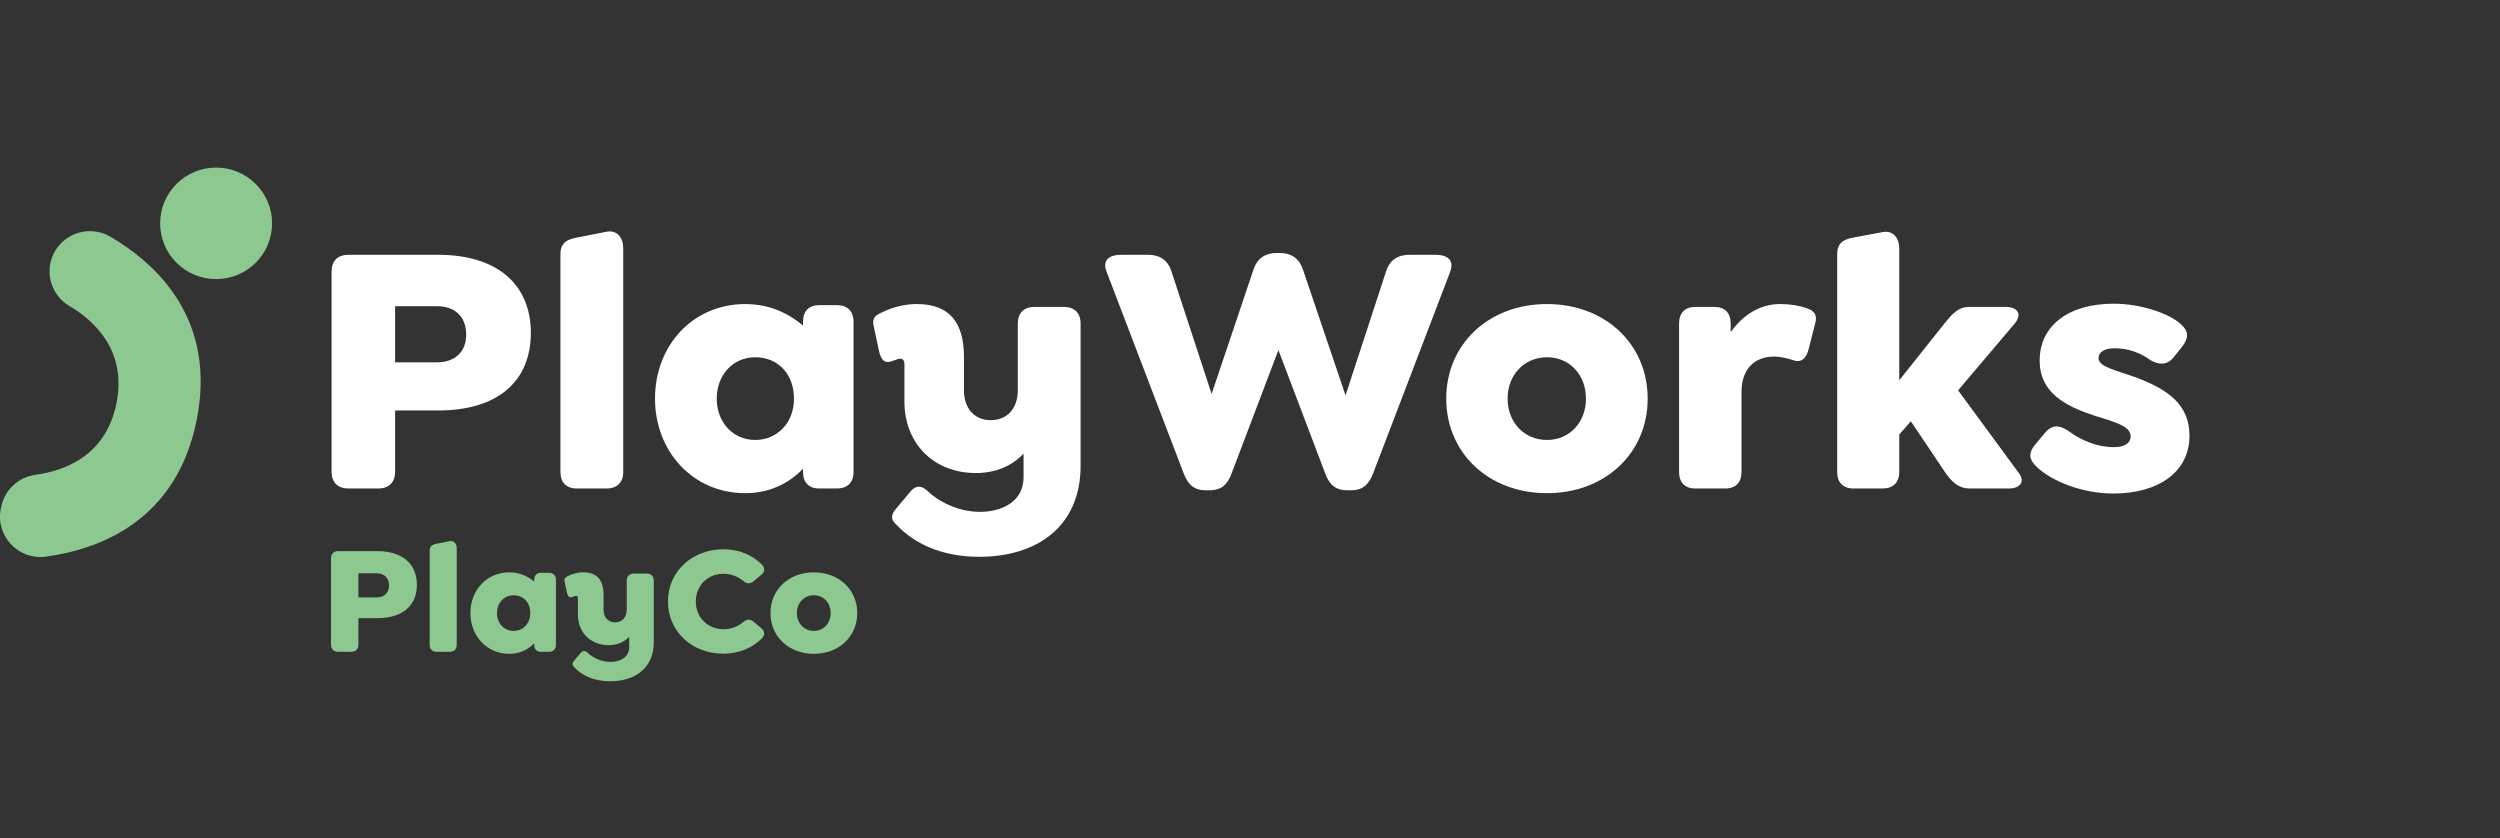
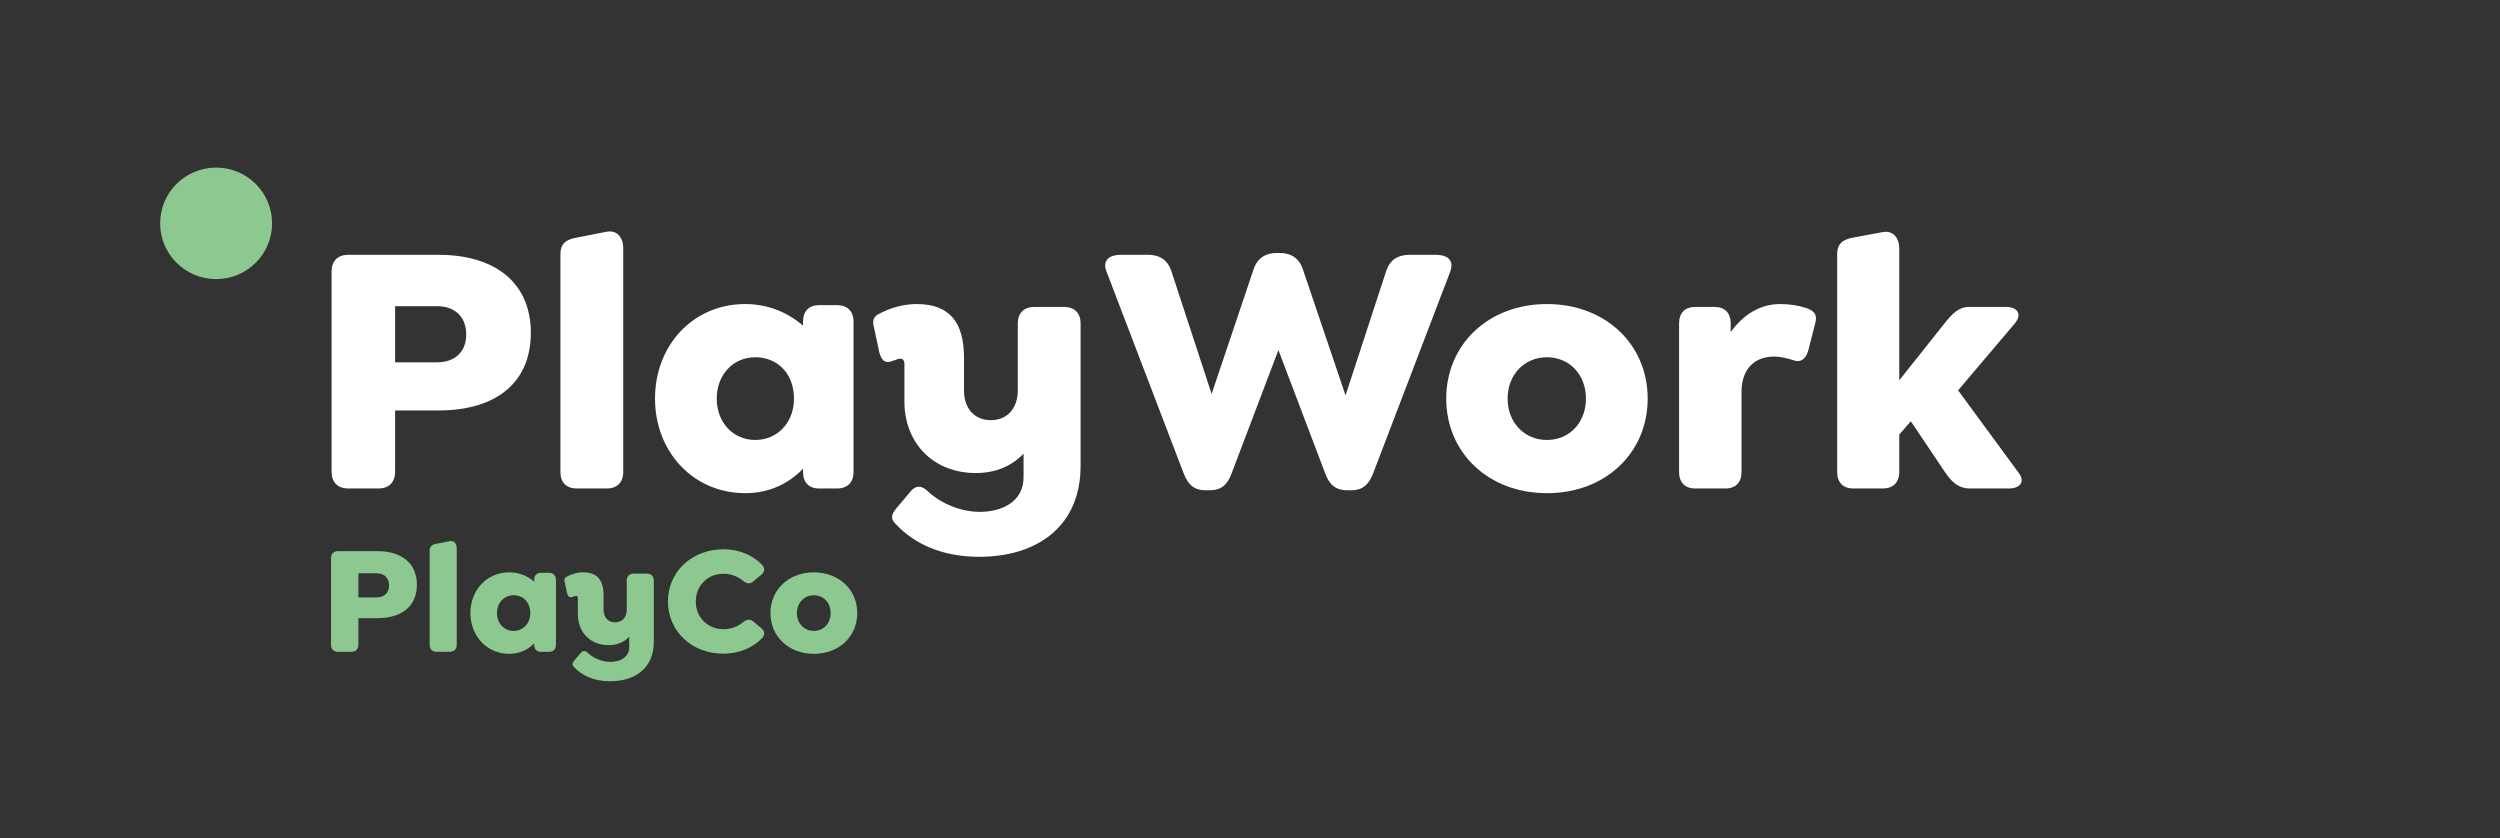
<svg xmlns="http://www.w3.org/2000/svg" width="179" height="60" viewBox="0 0 179 60" fill="none">
  <rect x="0" y="0" width="179" height="60" fill="#333333" stroke="none" />
  <path d="M15.474 19.984C17.688 19.984 19.482 18.197 19.482 15.992C19.482 13.787 17.688 12 15.474 12C13.26 12 11.466 13.787 11.466 15.992C11.466 18.197 13.26 19.984 15.474 19.984Z" fill="#8DC890" />
-   <path d="M0.058 36.433L0.089 36.281C0.333 35.071 1.326 34.158 2.554 33.992C4.601 33.716 7.576 32.654 8.336 28.886C9.099 25.109 6.756 22.966 4.976 21.914C3.914 21.288 3.36 20.068 3.604 18.863C3.996 16.92 6.194 15.944 7.908 16.95C11.257 18.913 15.53 22.903 14.077 30.1C12.625 37.296 7.136 39.332 3.286 39.854C1.315 40.121 -0.334 38.376 0.058 36.433Z" fill="#8DC890" />
  <path d="M23.741 33.767V19.453C23.741 18.681 24.18 18.243 24.956 18.243H31.366C35.682 18.243 38.008 20.432 38.008 23.829C38.008 27.227 35.733 29.39 31.366 29.39H28.29V33.766C28.29 34.538 27.851 34.976 27.075 34.976H24.955C24.18 34.976 23.741 34.539 23.741 33.767ZM31.314 25.941C32.502 25.941 33.381 25.246 33.381 23.959C33.381 22.62 32.502 21.925 31.314 21.925H28.29V25.941H31.314V25.941Z" fill="white" />
  <path d="M40.127 33.792V18.192C40.127 17.445 40.54 17.136 41.315 17.008L43.409 16.596C44.184 16.441 44.624 17.008 44.624 17.78V33.792C44.624 34.538 44.185 34.976 43.435 34.976H41.315C40.54 34.976 40.127 34.538 40.127 33.792Z" fill="white" />
  <path d="M61.114 23.031V33.792C61.114 34.538 60.675 34.976 59.925 34.976H58.658C57.909 34.976 57.496 34.538 57.496 33.792V33.56C56.487 34.616 55.092 35.311 53.36 35.311C49.638 35.311 46.899 32.35 46.899 28.54C46.899 24.73 49.613 21.77 53.36 21.77C54.989 21.77 56.384 22.362 57.496 23.315V23.032C57.496 22.285 57.909 21.848 58.658 21.848H59.925C60.674 21.847 61.114 22.285 61.114 23.031ZM56.849 28.54C56.849 26.739 55.66 25.58 54.084 25.58C52.455 25.58 51.318 26.867 51.318 28.54C51.318 30.214 52.456 31.501 54.084 31.501C55.608 31.501 56.849 30.317 56.849 28.54Z" fill="white" />
  <path d="M77.37 23.16V33.354C77.37 37.731 74.216 39.867 70.107 39.867C67.419 39.867 65.454 38.915 64.188 37.576C63.852 37.267 63.697 36.959 64.162 36.417L65.222 35.156C65.506 34.847 65.868 34.667 66.385 35.13C67.135 35.877 68.583 36.649 70.159 36.649C71.762 36.649 73.287 35.902 73.287 34.178V32.479C72.485 33.328 71.348 33.869 69.875 33.869C66.825 33.869 64.757 31.732 64.757 28.746V26.043C64.757 25.811 64.629 25.683 64.474 25.683C64.215 25.683 63.905 25.889 63.621 25.915C63.362 25.941 63.103 25.811 62.949 25.194L62.587 23.495C62.432 22.877 62.535 22.645 63.103 22.388C64.086 21.898 64.991 21.77 65.636 21.77C68.014 21.77 69.022 23.108 69.022 25.606V27.974C69.022 29.209 69.746 30.084 70.935 30.084C72.15 30.084 72.874 29.209 72.874 27.948V23.16C72.874 22.413 73.313 21.976 74.062 21.976H76.182C76.931 21.976 77.37 22.414 77.37 23.16Z" fill="white" />
  <path d="M103.836 19.453L98.305 33.921C97.969 34.77 97.504 35.105 96.729 35.105H96.47C95.695 35.105 95.204 34.77 94.894 33.921L91.534 25.065L88.173 33.921C87.863 34.77 87.372 35.105 86.597 35.105H86.338C85.563 35.105 85.097 34.77 84.761 33.921L79.23 19.453C78.894 18.604 79.463 18.243 80.264 18.243H82.177C82.978 18.243 83.598 18.552 83.883 19.453L86.752 28.206L89.75 19.299C90.009 18.501 90.603 18.115 91.379 18.115H91.663C92.438 18.115 93.033 18.501 93.291 19.299L96.341 28.309L99.236 19.453C99.52 18.552 100.141 18.243 100.942 18.243H102.803C103.603 18.243 104.147 18.604 103.836 19.453Z" fill="white" />
  <path d="M103.551 28.54C103.551 24.653 106.575 21.77 110.763 21.77C114.95 21.77 117.974 24.653 117.974 28.54C117.974 32.427 114.95 35.311 110.763 35.311C106.575 35.311 103.551 32.427 103.551 28.54ZM113.554 28.54C113.554 26.841 112.391 25.58 110.763 25.58C109.134 25.58 107.945 26.841 107.945 28.54C107.945 30.239 109.134 31.501 110.763 31.501C112.39 31.501 113.554 30.239 113.554 28.54Z" fill="white" />
  <path d="M129.966 23.16L129.474 25.091C129.268 25.812 128.828 25.967 128.389 25.786C127.975 25.658 127.484 25.529 127.045 25.529C125.52 25.529 124.693 26.532 124.693 28.051V33.792C124.693 34.539 124.279 34.976 123.53 34.976H121.385C120.635 34.976 120.222 34.539 120.222 33.792V23.16C120.222 22.413 120.636 21.976 121.385 21.976H122.755C123.505 21.976 123.918 22.413 123.918 23.16V23.778C124.823 22.516 126.037 21.77 127.459 21.77C128.157 21.77 128.777 21.873 129.32 22.052C129.759 22.207 130.172 22.414 129.966 23.16Z" fill="white" />
  <path d="M143.845 34.976H141.028C140.252 34.976 139.761 34.538 139.27 33.818L136.815 30.162L135.987 31.115V33.792C135.987 34.538 135.548 34.976 134.799 34.976H132.705C131.955 34.976 131.542 34.538 131.542 33.792V18.192C131.542 17.445 131.955 17.136 132.705 17.008L134.773 16.622C135.548 16.467 135.987 17.034 135.987 17.806V27.228L139.244 23.134C139.813 22.439 140.226 21.976 141.001 21.976H143.638C144.362 21.976 144.853 22.439 144.258 23.16L140.2 27.948L144.49 33.792C145.085 34.513 144.594 34.976 143.845 34.976Z" fill="white" />
-   <path d="M145.886 33.483C145.291 32.942 145.162 32.453 145.782 31.758L146.403 31.012C146.997 30.291 147.566 30.497 148.134 30.883C149.013 31.527 150.15 32.016 151.339 32.016C152.114 32.016 152.554 31.733 152.554 31.244C152.554 30.626 151.753 30.343 150.925 30.06C148.625 29.365 146.04 28.541 146.04 25.812C146.04 23.315 148.108 21.745 151.339 21.745C153.2 21.745 155.19 22.388 156.095 23.16C156.689 23.675 156.793 24.139 156.173 24.911L155.63 25.58C155.191 26.147 154.57 26.147 153.976 25.786C153.252 25.271 152.425 24.937 151.391 24.937C150.667 24.937 150.254 25.22 150.254 25.632C150.254 26.275 151.443 26.481 153.071 27.073C155.191 27.897 156.767 28.953 156.767 31.192C156.767 33.792 154.545 35.337 151.314 35.337C149.04 35.337 146.92 34.435 145.886 33.483Z" fill="white" />
  <path d="M23.702 46.148V39.98C23.702 39.648 23.892 39.459 24.226 39.459H26.988C28.848 39.459 29.85 40.402 29.85 41.866C29.85 43.331 28.87 44.262 26.988 44.262H25.662V46.148C25.662 46.481 25.473 46.67 25.139 46.67H24.226C23.892 46.67 23.702 46.481 23.702 46.148ZM26.966 42.776C27.478 42.776 27.856 42.477 27.856 41.922C27.856 41.346 27.478 41.046 26.966 41.046H25.662V42.776H26.966V42.776Z" fill="#8DC890" />
  <path d="M30.764 46.16V39.438C30.764 39.116 30.942 38.983 31.276 38.928L32.178 38.75C32.512 38.683 32.702 38.928 32.702 39.26V46.16C32.702 46.481 32.512 46.67 32.19 46.67H31.276C30.942 46.67 30.764 46.481 30.764 46.16Z" fill="#8DC890" />
  <path d="M39.807 41.523V46.16C39.807 46.481 39.617 46.67 39.294 46.67H38.749C38.426 46.67 38.247 46.481 38.247 46.16V46.06C37.813 46.515 37.212 46.814 36.465 46.814C34.861 46.814 33.681 45.539 33.681 43.897C33.681 42.255 34.85 40.98 36.465 40.98C37.166 40.98 37.768 41.234 38.247 41.645V41.523C38.247 41.202 38.425 41.013 38.749 41.013H39.294C39.617 41.013 39.807 41.202 39.807 41.523ZM37.969 43.897C37.969 43.12 37.457 42.621 36.777 42.621C36.075 42.621 35.585 43.175 35.585 43.897C35.585 44.618 36.075 45.173 36.777 45.173C37.435 45.173 37.969 44.663 37.969 43.897Z" fill="#8DC890" />
  <path d="M46.812 41.578V45.971C46.812 47.857 45.454 48.778 43.682 48.778C42.524 48.778 41.677 48.368 41.132 47.791C40.987 47.658 40.92 47.524 41.121 47.291L41.578 46.748C41.7 46.615 41.856 46.537 42.079 46.737C42.402 47.058 43.026 47.391 43.705 47.391C44.396 47.391 45.053 47.07 45.053 46.326V45.594C44.708 45.96 44.217 46.193 43.582 46.193C42.268 46.193 41.377 45.272 41.377 43.985V42.82C41.377 42.72 41.321 42.665 41.254 42.665C41.143 42.665 41.009 42.754 40.887 42.765C40.776 42.776 40.664 42.721 40.597 42.454L40.441 41.722C40.375 41.456 40.419 41.356 40.665 41.245C41.088 41.034 41.478 40.978 41.756 40.978C42.781 40.978 43.215 41.555 43.215 42.632V43.652C43.215 44.185 43.527 44.562 44.039 44.562C44.563 44.562 44.875 44.185 44.875 43.641V41.578C44.875 41.257 45.064 41.068 45.387 41.068H46.3C46.623 41.068 46.812 41.256 46.812 41.578Z" fill="#8DC890" />
  <path d="M47.825 43.065C47.825 40.925 49.552 39.327 51.802 39.327C52.882 39.327 53.851 39.727 54.53 40.403C54.775 40.636 54.775 40.925 54.53 41.135L53.962 41.612C53.717 41.823 53.483 41.812 53.227 41.602C52.837 41.28 52.347 41.08 51.801 41.08C50.687 41.08 49.819 41.912 49.819 43.066C49.819 44.22 50.687 45.052 51.801 45.052C52.347 45.052 52.848 44.852 53.227 44.531C53.483 44.32 53.717 44.308 53.962 44.519L54.53 44.996C54.775 45.207 54.775 45.496 54.53 45.728C53.851 46.405 52.882 46.804 51.779 46.804C49.552 46.804 47.825 45.206 47.825 43.065Z" fill="#8DC890" />
  <path d="M55.165 43.897C55.165 42.222 56.468 40.98 58.272 40.98C60.076 40.98 61.379 42.222 61.379 43.897C61.379 45.572 60.076 46.814 58.272 46.814C56.468 46.814 55.165 45.572 55.165 43.897ZM59.476 43.897C59.476 43.165 58.974 42.621 58.273 42.621C57.571 42.621 57.059 43.165 57.059 43.897C57.059 44.629 57.571 45.173 58.273 45.173C58.974 45.173 59.476 44.629 59.476 43.897Z" fill="#8DC890" />
</svg>